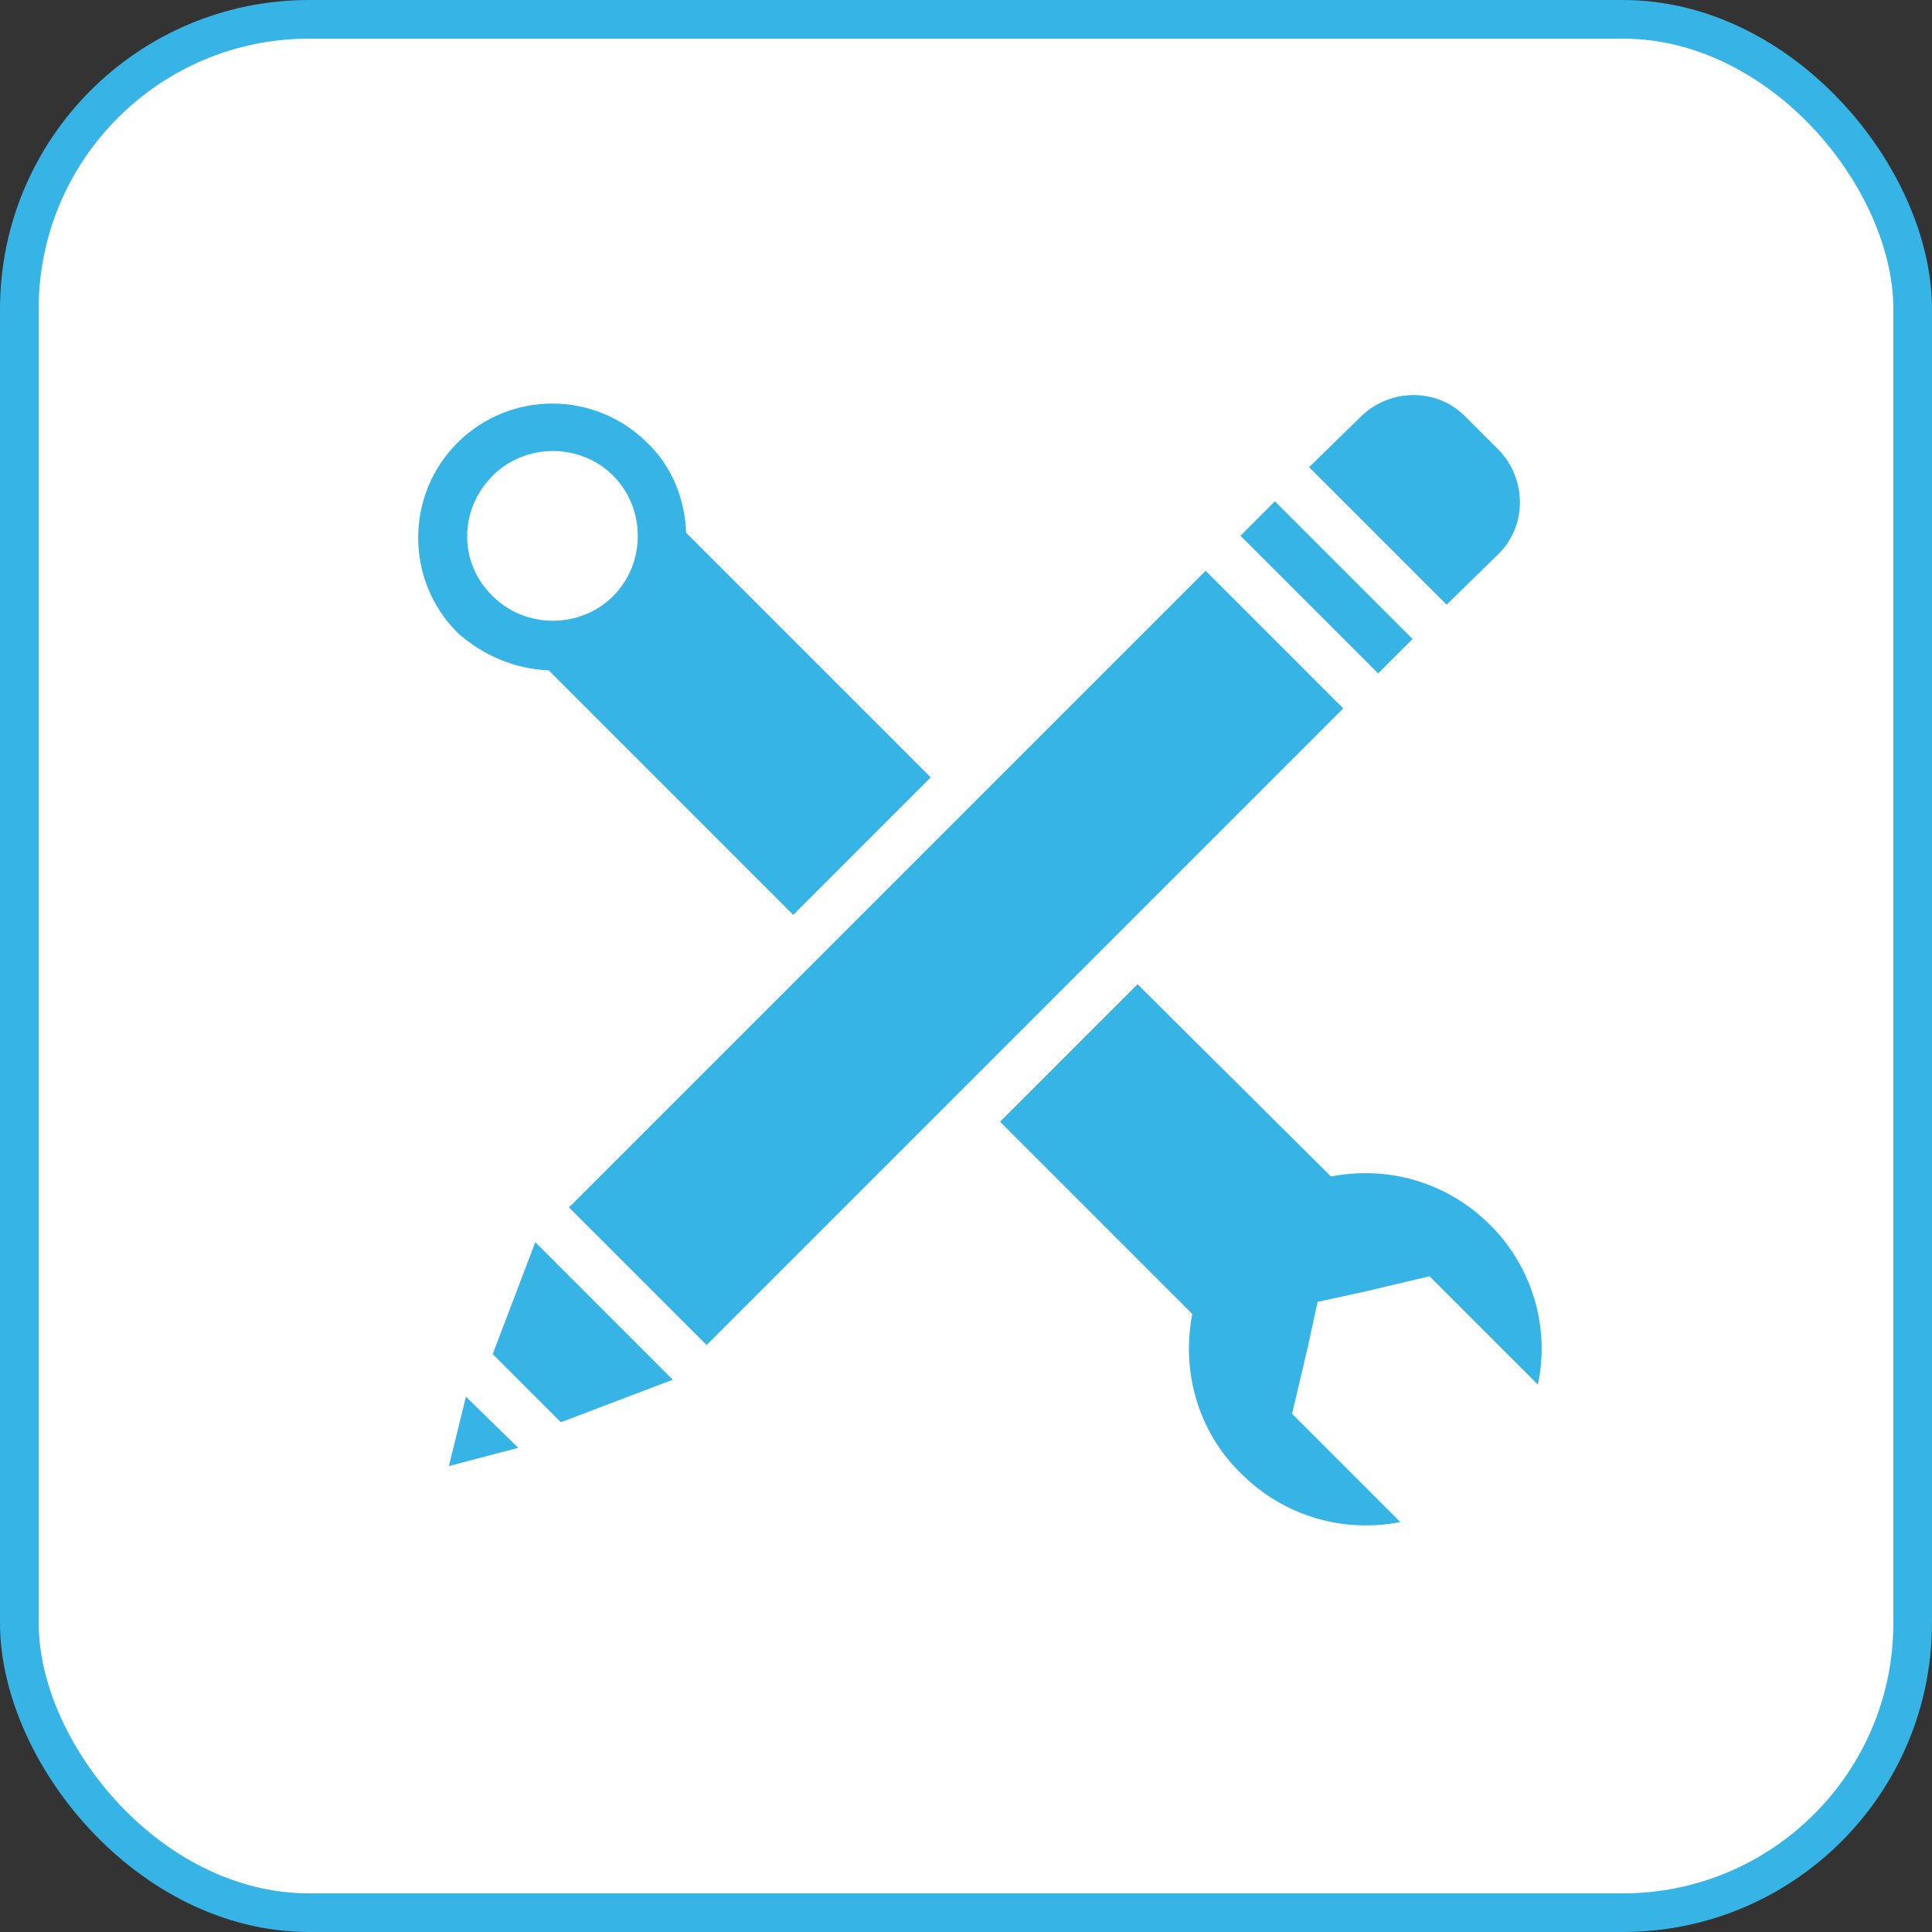
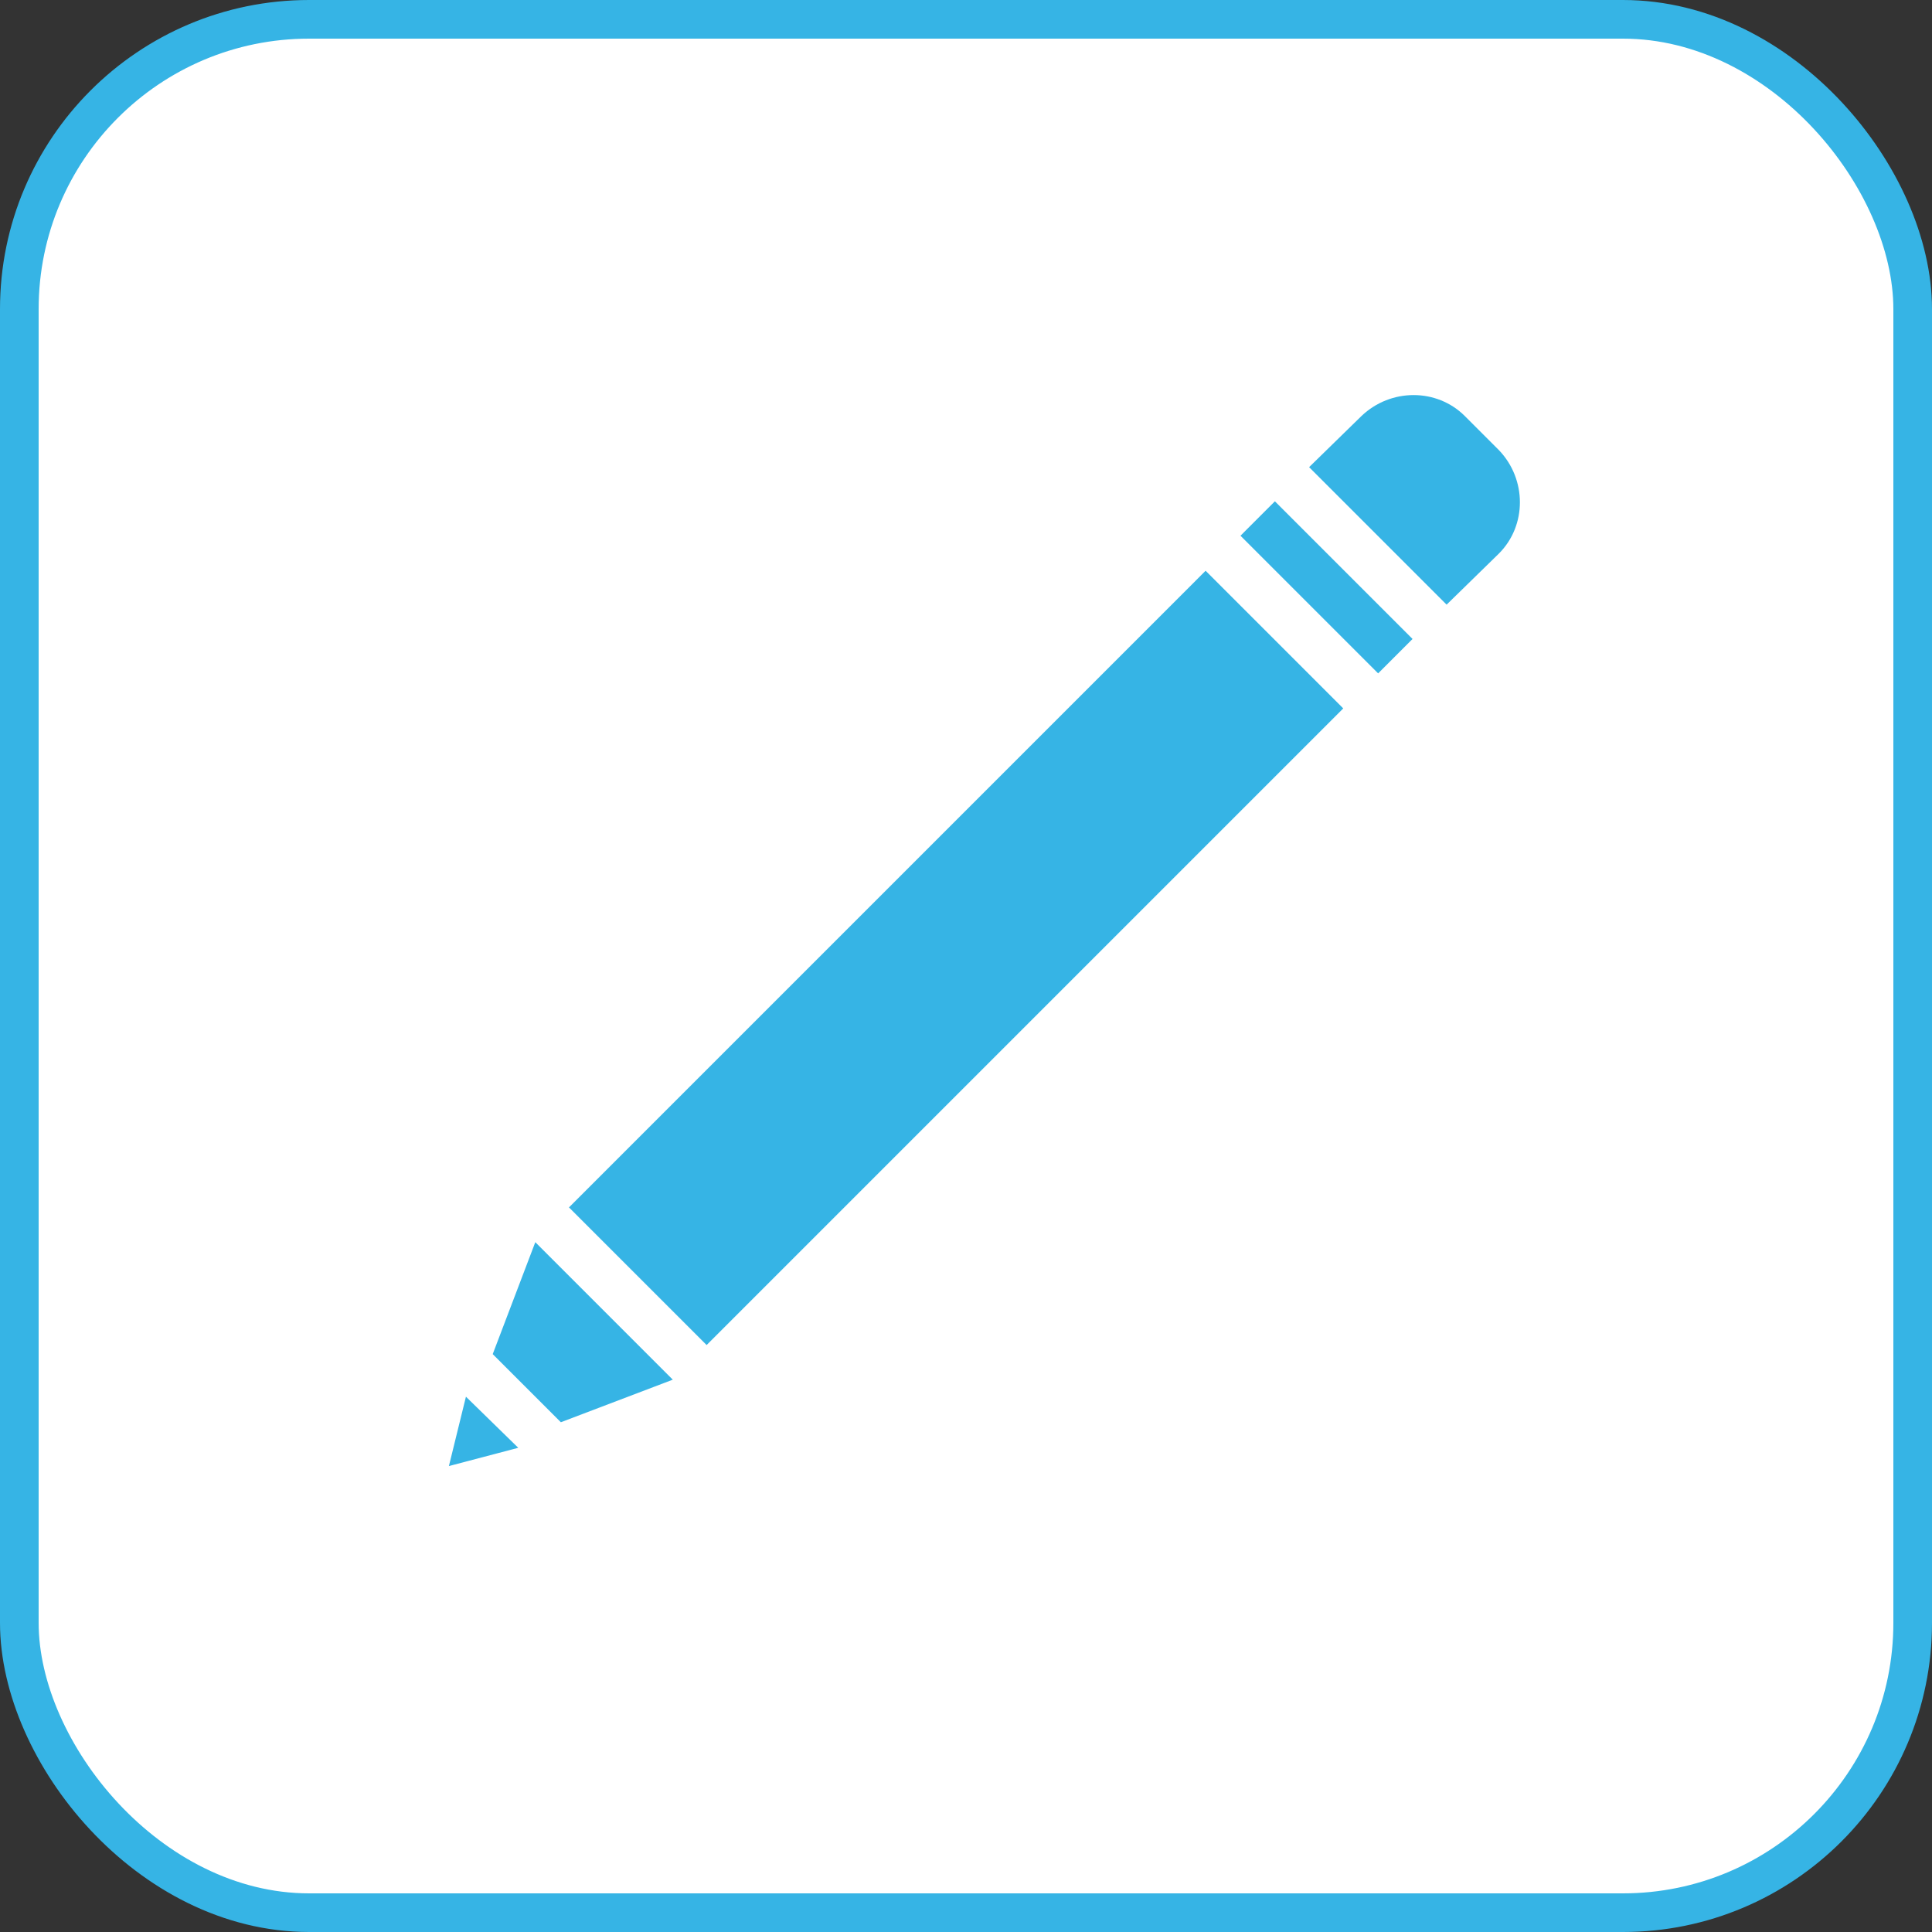
<svg xmlns="http://www.w3.org/2000/svg" width="100" height="100" viewBox="0 0 100 100" fill="none">
  <rect x="0" y="0" width="100" height="100" fill="#333333" stroke="none" />
  <g id="icon:tools">
    <rect x="1" y="1" width="98" height="98" rx="15" fill="white" />
    <rect x="1" y="1" width="98" height="98" rx="15" stroke="#36B4E5" stroke-width="2" />
    <g id="Vector">
-       <path d="M29.45 62.495L62.402 29.542L69.526 36.667L36.574 69.619L29.45 62.495Z" fill="#36B4E5" />
+       <path d="M29.45 62.495L62.402 29.542L69.526 36.667L36.574 69.619L29.45 62.495" fill="#36B4E5" />
      <path d="M25.503 70.089L29.03 73.615L34.823 71.412L27.707 64.295L25.503 70.089Z" fill="#36B4E5" />
      <path d="M23.235 75.883L26.825 74.938L24.117 72.293L23.235 75.883Z" fill="#36B4E5" />
      <path d="M65.988 25.948L73.113 33.073L71.332 34.854L64.207 27.729L65.988 25.948Z" fill="#36B4E5" />
      <path d="M77.584 28.651C79.032 27.203 79.032 24.81 77.584 23.299L75.82 21.535C74.372 20.087 71.979 20.087 70.467 21.535L67.759 24.18L74.876 31.297L77.584 28.651Z" fill="#36B4E5" />
-       <path d="M28.399 34.697L41.057 47.355L48.174 40.239L35.515 27.58C35.453 25.88 34.822 24.179 33.5 22.92C30.792 20.212 26.384 20.212 23.676 22.92C20.968 25.628 20.968 30.036 23.676 32.744C24.998 33.941 26.699 34.634 28.399 34.697ZM25.502 24.62C27.202 22.92 30.036 22.92 31.736 24.62C33.437 26.321 33.437 29.155 31.736 30.855C30.036 32.555 27.202 32.555 25.502 30.855C23.739 29.155 23.739 26.384 25.502 24.62Z" fill="#36B4E5" />
-       <path d="M77.142 63.415C74.875 61.147 71.789 60.329 68.892 60.896L58.88 50.945L51.763 58.062L61.713 68.012C61.146 70.909 61.965 74.058 64.232 76.262C66.499 78.529 69.585 79.348 72.482 78.781L66.877 73.176L67.695 69.712L68.199 67.382L70.53 66.878L73.993 66.059L79.598 71.664C80.228 68.768 79.347 65.619 77.142 63.415Z" fill="#36B4E5" />
    </g>
  </g>
</svg>